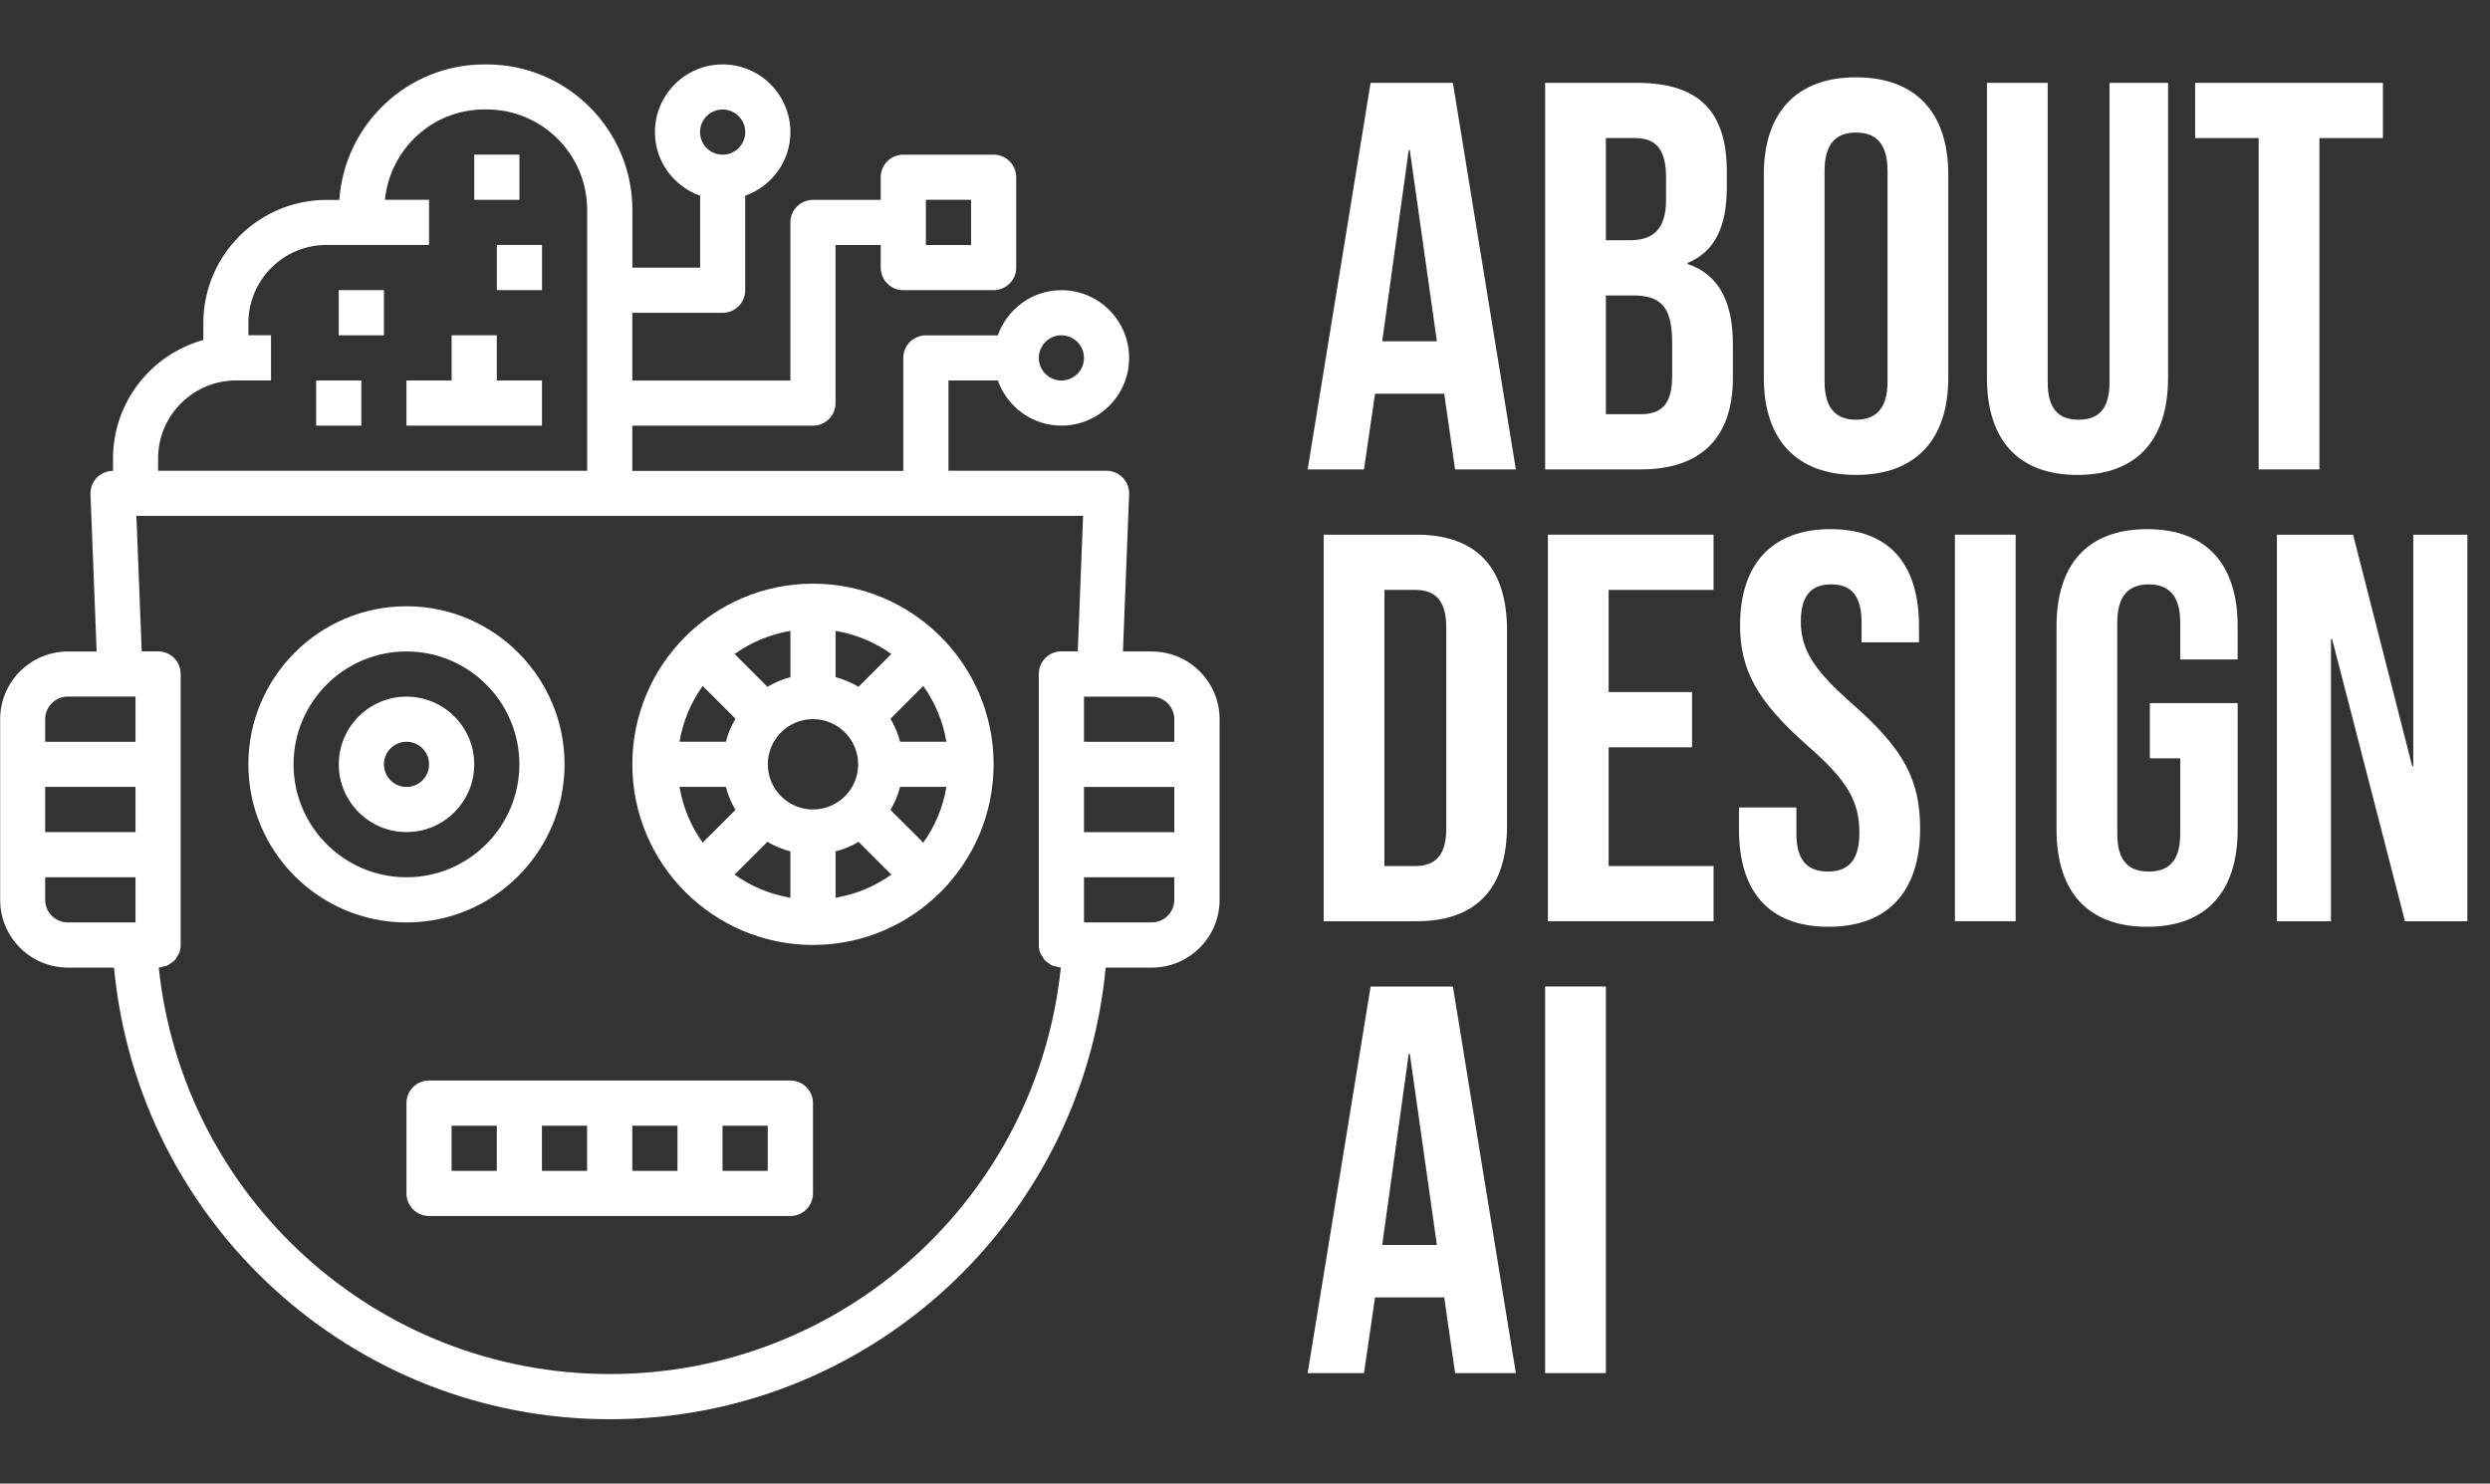
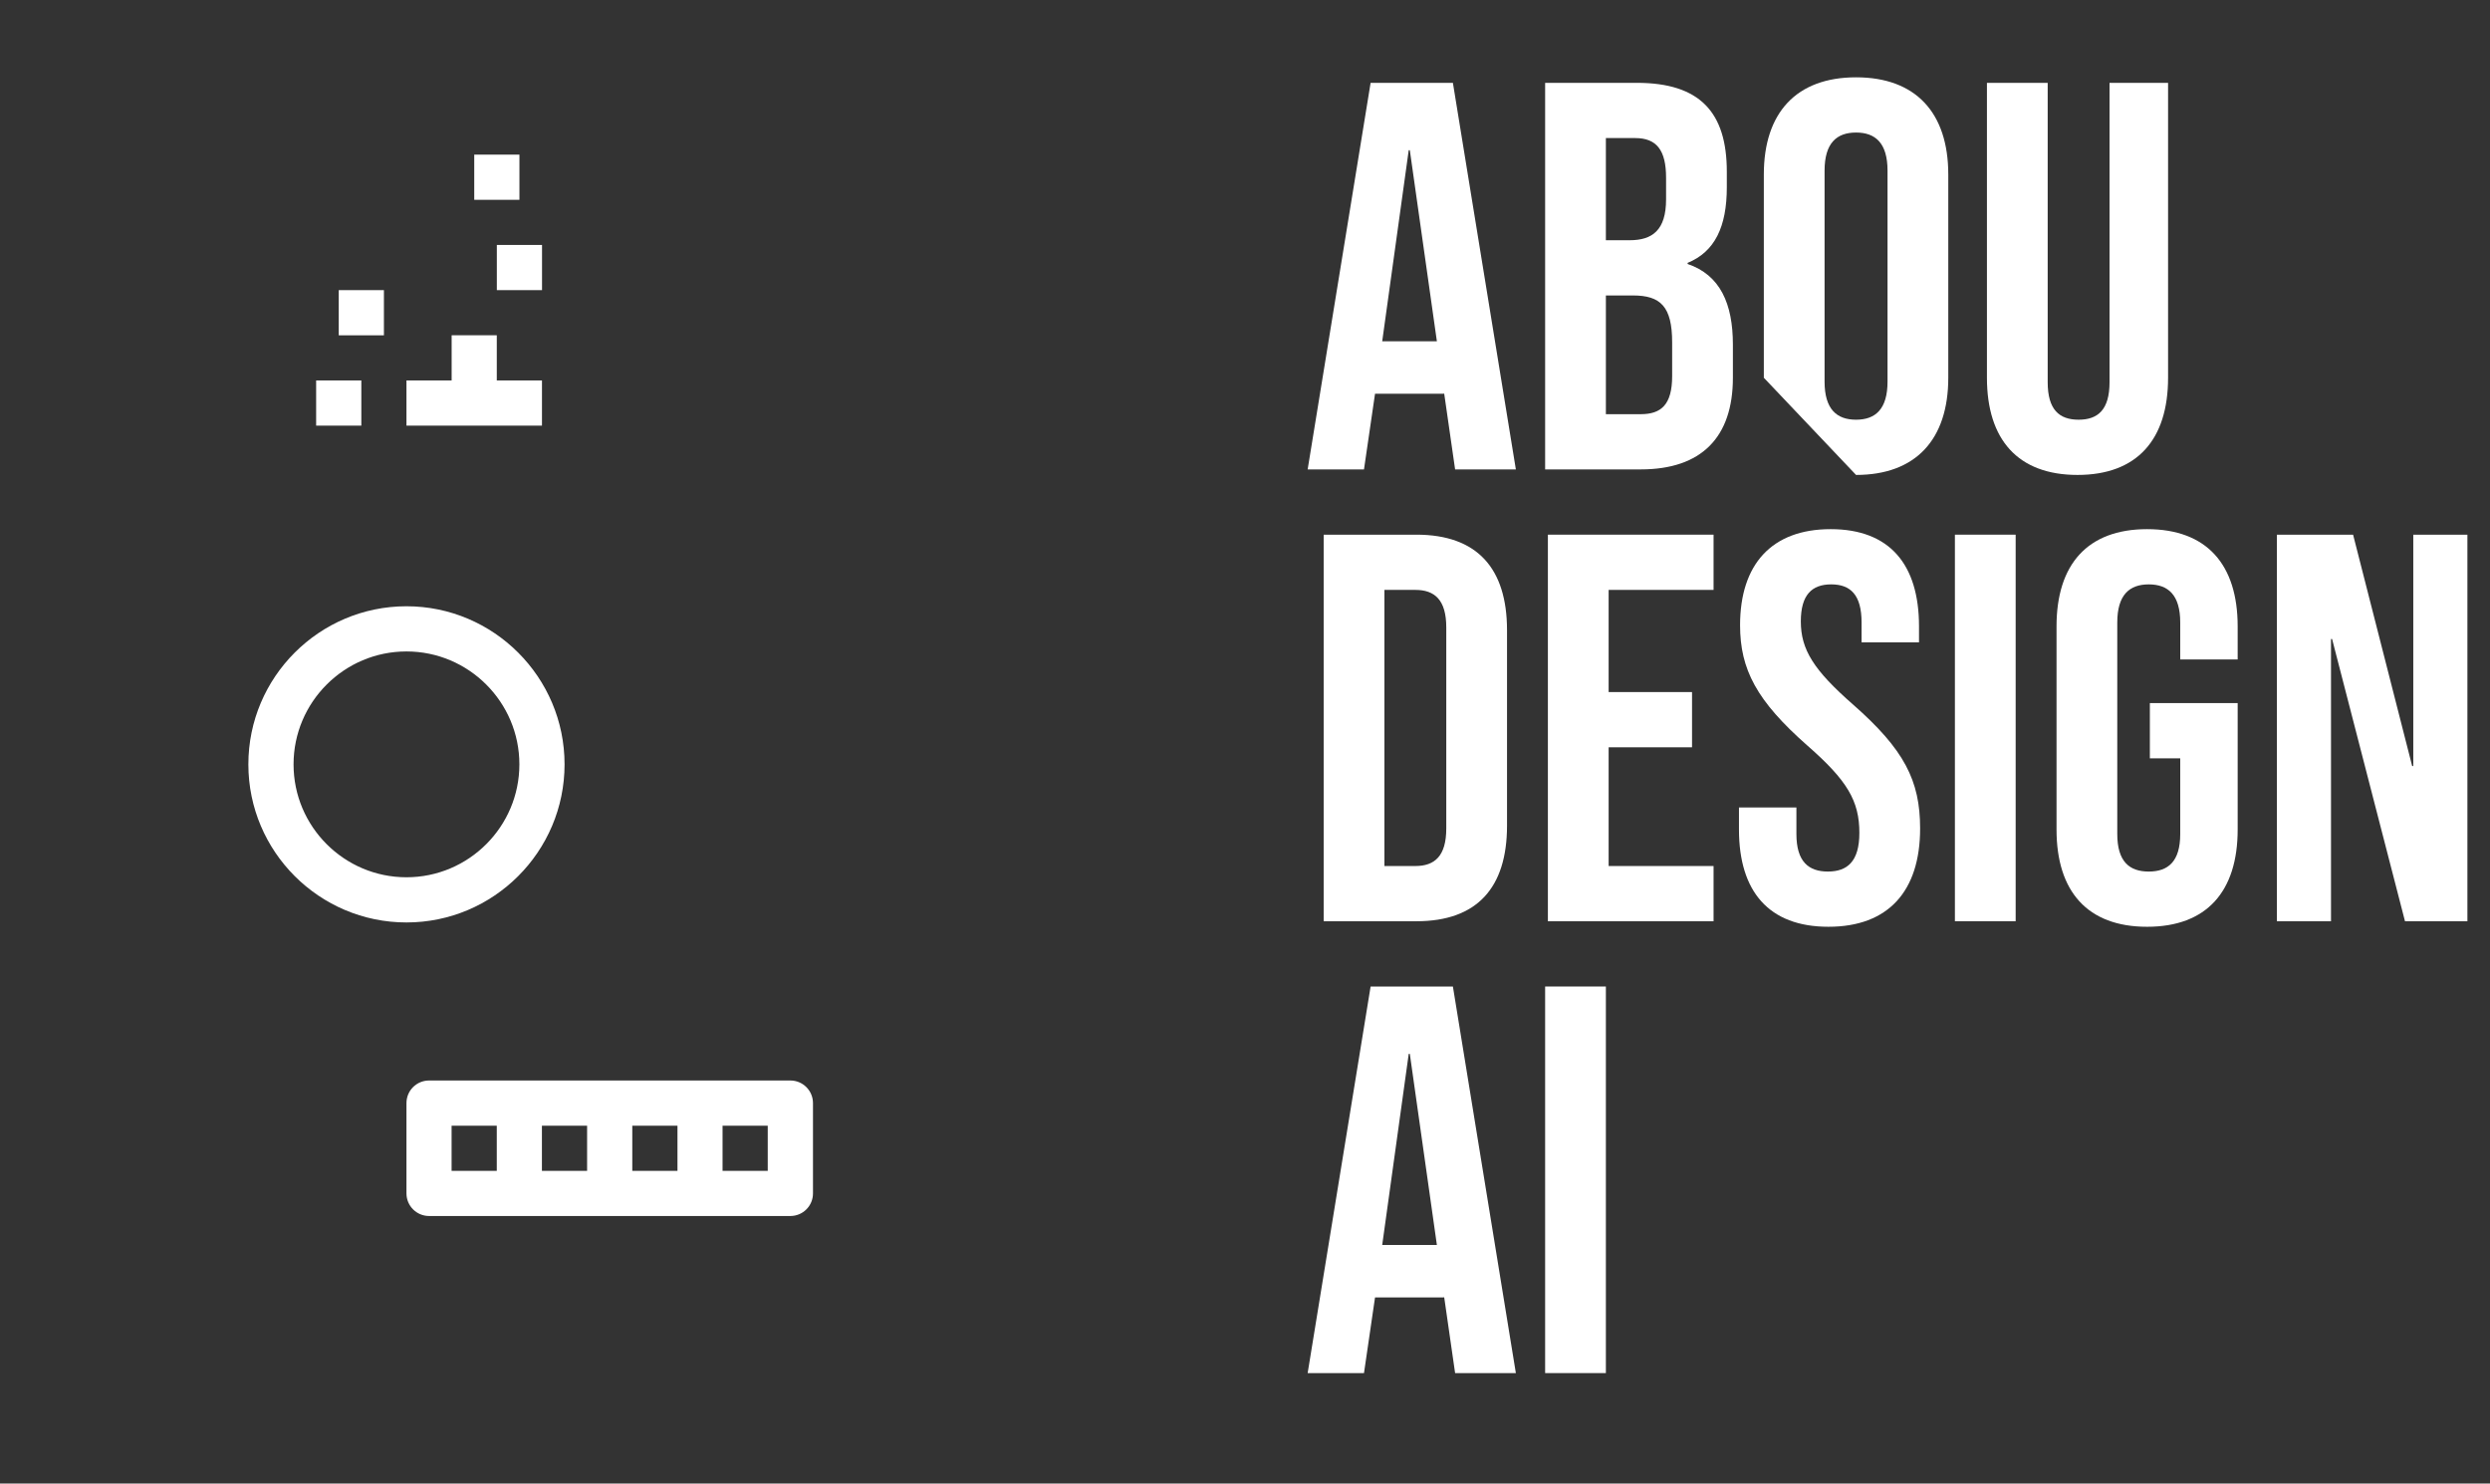
<svg xmlns="http://www.w3.org/2000/svg" id="Layer_2" viewBox="0 0 495.96 295.5">
  <rect x="0" y="0" width="495.96" height="295.5" fill="#333333" stroke="none" />
  <defs>
    <style>.cls-1{fill:#fff;}</style>
  </defs>
  <g id="Layer_2-2">
-     <path class="cls-1" d="m161.93,116.26c-19.84,0-35.98,16.14-35.98,35.98s16.14,35.98,35.98,35.98,35.98-16.14,35.98-35.98-16.14-35.98-35.98-35.98Zm0,44.98c-4.96,0-9-4.04-9-9s4.04-9,9-9,9,4.04,9,9-4.04,9-9,9Zm9.08-24.44c-1.42-.84-2.95-1.48-4.58-1.91v-9.23c4.09.69,7.87,2.29,11.11,4.61l-6.53,6.53Zm-13.58-1.91c-1.63.42-3.17,1.07-4.58,1.91l-6.53-6.53c3.25-2.32,7.03-3.92,11.11-4.61v9.23Zm-10.94,8.27c-.84,1.42-1.48,2.95-1.91,4.58h-9.23c.69-4.09,2.29-7.87,4.61-11.11l6.54,6.53Zm-1.91,13.58c.42,1.63,1.07,3.17,1.91,4.58l-6.53,6.53c-2.32-3.25-3.92-7.03-4.61-11.11h9.23Zm8.27,10.94c1.42.84,2.95,1.48,4.58,1.91v9.23c-4.09-.69-7.87-2.29-11.11-4.61l6.53-6.53Zm13.58,1.91c1.63-.42,3.17-1.07,4.58-1.91l6.53,6.53c-3.25,2.32-7.03,3.92-11.11,4.61v-9.23Zm10.94-8.27c.84-1.42,1.48-2.95,1.91-4.58h9.23c-.69,4.09-2.29,7.87-4.61,11.11l-6.54-6.53Zm1.91-13.58c-.42-1.63-1.07-3.17-1.91-4.58l6.53-6.53c2.32,3.25,3.92,7.03,4.61,11.11h-9.23Z" />
    <path class="cls-1" d="m112.45,152.25c0-17.36-14.13-31.49-31.49-31.49s-31.49,14.12-31.49,31.49,14.13,31.49,31.49,31.49,31.49-14.12,31.49-31.49Zm-53.98,0c0-12.4,10.09-22.49,22.49-22.49s22.49,10.09,22.49,22.49-10.09,22.49-22.49,22.49-22.49-10.09-22.49-22.49Z" />
-     <path class="cls-1" d="m94.46,152.25c0-7.44-6.05-13.49-13.49-13.49s-13.49,6.05-13.49,13.49,6.05,13.49,13.49,13.49,13.49-6.05,13.49-13.49Zm-17.99,0c0-2.48,2.01-4.5,4.5-4.5s4.5,2.02,4.5,4.5-2.01,4.5-4.5,4.5-4.5-2.02-4.5-4.5Z" />
    <path class="cls-1" d="m157.43,215.22h-71.97c-2.49,0-4.5,2.01-4.5,4.5v17.99c0,2.48,2.01,4.5,4.5,4.5h71.97c2.49,0,4.5-2.01,4.5-4.5v-17.99c0-2.48-2.01-4.5-4.5-4.5Zm-31.49,9h9v9h-9v-9Zm-9,9h-9v-9h9v9Zm-26.99-9h9v9h-9v-9Zm62.97,9h-9v-9h9v9Z" />
-     <path class="cls-1" d="m229.4,129.76h-5.73l1.23-31.31c.05-1.22-.4-2.42-1.25-3.29-.85-.89-2.02-1.39-3.24-1.39h-31.49v-17.99h9.82c1.86,5.22,6.81,9,12.67,9,7.44,0,13.49-6.05,13.49-13.49s-6.05-13.49-13.49-13.49c-5.86,0-10.8,3.77-12.67,9h-14.32c-2.49,0-4.5,2.01-4.5,4.5v22.49h-53.98v-9h35.98c2.49,0,4.5-2.01,4.5-4.5v-31.49h9v4.5c0,2.48,2.01,4.5,4.5,4.5h17.99c2.49,0,4.5-2.01,4.5-4.5v-17.99c0-2.48-2.01-4.5-4.5-4.5h-17.99c-2.49,0-4.5,2.01-4.5,4.5v4.5h-13.49c-2.49,0-4.5,2.01-4.5,4.5v31.49h-31.49v-13.49h17.99c2.49,0,4.5-2.01,4.5-4.5v-18.82c5.22-1.86,9-6.81,9-12.67,0-7.44-6.05-13.49-13.49-13.49s-13.49,6.05-13.49,13.49c0,5.86,3.77,10.8,9,12.67v14.32h-13.49v-11.49c0-15.99-13.01-28.99-28.99-28.99h-.49c-15.31,0-27.86,11.94-28.89,26.99h-2.55c-13.53,0-24.54,11.01-24.54,24.54v3.36c-10.36,2.87-17.99,12.36-17.99,23.62v2.45c-1.22,0-2.39.5-3.24,1.38-.85.88-1.3,2.07-1.25,3.29l1.23,31.31h-5.73c-7.44,0-13.49,6.05-13.49,13.49v35.98c0,7.44,6.05,13.49,13.49,13.49h9.19c4.79,50.75,47.32,89.96,98.76,89.96s93.95-39.18,98.76-89.96h9.2c7.44,0,13.49-6.05,13.49-13.49v-35.98c0-7.44-6.05-13.49-13.49-13.49h0Zm-17.99-62.97c2.48,0,4.5,2.02,4.5,4.5s-2.01,4.5-4.5,4.5-4.5-2.02-4.5-4.5,2.01-4.5,4.5-4.5Zm-26.99-26.99h9v9h-9v-9Zm-40.48-17.99c2.48,0,4.5,2.02,4.5,4.5s-2.01,4.5-4.5,4.5-4.5-2.02-4.5-4.5,2.01-4.5,4.5-4.5Zm89.96,121.45v4.5h-17.99v-9h13.49c2.48,0,4.5,2.02,4.5,4.5Zm-17.99,13.49h17.99v9h-17.99v-9ZM31.49,91.32c0-8.57,6.97-15.54,15.54-15.54h6.95v-9h-4.5v-2.45c0-8.57,6.97-15.54,15.54-15.54h20.44v-9h-8.79c1.02-10.08,9.46-17.99,19.79-17.99h.49c11.03,0,20,8.97,20,19.99v51.98H31.49v-2.45Zm-17.99,47.43h13.49v9H9v-4.5c0-2.48,2.01-4.5,4.5-4.5Zm13.49,26.99H9v-9h17.99v9Zm-17.99,13.49v-4.5h17.99v9h-13.49c-2.48,0-4.5-2.02-4.5-4.5Zm112.45,94.46c-46.44,0-85-35.11-89.83-80.97.34,0,.63-.13.94-.22.24-.06.49-.07.72-.16.32-.14.58-.37.87-.58.18-.13.39-.22.54-.38.27-.27.44-.61.63-.94.1-.17.24-.3.32-.48.23-.54.35-1.12.35-1.74v-53.98c0-2.48-2.01-4.5-4.5-4.5h-3.26l-1.06-26.99h188.56l-1.06,26.99h-3.26c-2.49,0-4.5,2.01-4.5,4.5v53.98c0,.62.13,1.2.35,1.74.08.19.23.33.34.51.19.32.36.65.62.91.17.17.39.27.59.41.27.2.51.42.82.55.23.1.49.11.75.17.3.08.59.2.92.21-4.73,45.76-43.33,80.97-89.84,80.97h0Zm107.95-89.96h-13.49v-9h17.99v4.5c0,2.48-2.01,4.5-4.5,4.5Z" />
    <path class="cls-1" d="m98.96,66.78h-9v9h-9v9h26.99v-9h-9v-9Z" />
    <path class="cls-1" d="m94.46,30.8h9v9h-9v-9Z" />
    <path class="cls-1" d="m98.96,48.79h9v9h-9v-9Z" />
    <path class="cls-1" d="m67.47,57.79h9v9h-9v-9Z" />
    <path class="cls-1" d="m62.97,75.78h9v9h-9v-9Z" />
    <path class="cls-1" d="m273,16.5h16.39l12.54,77h-12.1l-2.2-15.29v.22h-13.75l-2.2,15.07h-11.22l12.54-77Zm13.2,51.48l-5.39-38.06h-.22l-5.28,38.06h10.89Z" />
    <path class="cls-1" d="m307.76,16.5h18.26c12.54,0,17.93,5.83,17.93,17.71v3.08c0,7.92-2.42,12.87-7.81,15.07v.22c6.49,2.2,9.02,7.92,9.02,16.06v6.6c0,11.88-6.27,18.26-18.37,18.26h-19.03V16.5Zm16.83,31.35c4.51,0,7.26-1.98,7.26-8.14v-4.29c0-5.5-1.87-7.92-6.16-7.92h-5.83v20.35h4.73Zm2.2,34.65c4.07,0,6.27-1.87,6.27-7.59v-6.71c0-7.15-2.31-9.35-7.81-9.35h-5.39v23.65h6.93Z" />
-     <path class="cls-1" d="m351.32,75.24v-40.48c0-12.32,6.49-19.36,18.37-19.36s18.37,7.04,18.37,19.36v40.48c0,12.32-6.49,19.36-18.37,19.36s-18.37-7.04-18.37-19.36Zm24.64.77v-42.02c0-5.5-2.42-7.59-6.27-7.59s-6.27,2.09-6.27,7.59v42.02c0,5.5,2.42,7.59,6.27,7.59s6.27-2.09,6.27-7.59Z" />
+     <path class="cls-1" d="m351.32,75.24v-40.48c0-12.32,6.49-19.36,18.37-19.36s18.37,7.04,18.37,19.36v40.48c0,12.32-6.49,19.36-18.37,19.36Zm24.64.77v-42.02c0-5.5-2.42-7.59-6.27-7.59s-6.27,2.09-6.27,7.59v42.02c0,5.5,2.42,7.59,6.27,7.59s6.27-2.09,6.27-7.59Z" />
    <path class="cls-1" d="m395.76,75.24V16.5h12.1v59.62c0,5.5,2.31,7.48,6.16,7.48s6.16-1.98,6.16-7.48V16.5h11.66v58.74c0,12.32-6.16,19.36-18.04,19.36s-18.04-7.04-18.04-19.36Z" />
-     <path class="cls-1" d="m449.88,27.5h-12.65v-11h37.4v11h-12.65v66h-12.1V27.5Z" />
    <path class="cls-1" d="m263.65,106.5h18.48c12.1,0,18.04,6.71,18.04,19.03v38.94c0,12.32-5.94,19.03-18.04,19.03h-18.48v-77Zm18.26,66c3.85,0,6.16-1.98,6.16-7.48v-40.04c0-5.5-2.31-7.48-6.16-7.48h-6.16v55h6.16Z" />
    <path class="cls-1" d="m308.31,106.5h33v11h-20.9v20.35h16.61v11h-16.61v23.65h20.9v11h-33v-77Z" />
    <path class="cls-1" d="m346.37,165.24v-4.4h11.44v5.28c0,5.5,2.42,7.48,6.27,7.48s6.27-1.98,6.27-7.7c0-6.38-2.42-10.45-10.34-17.38-10.12-8.91-13.42-15.18-13.42-23.98,0-12.1,6.27-19.14,18.04-19.14s17.6,7.04,17.6,19.36v3.19h-11.44v-3.96c0-5.5-2.2-7.59-6.05-7.59s-6.05,2.09-6.05,7.37c0,5.61,2.53,9.68,10.45,16.61,10.12,8.91,13.31,15.07,13.31,24.64,0,12.54-6.38,19.58-18.26,19.58s-17.82-7.04-17.82-19.36Z" />
    <path class="cls-1" d="m389.38,106.5h12.1v77h-12.1v-77Z" />
    <path class="cls-1" d="m409.62,165.24v-40.48c0-12.32,6.16-19.36,18.04-19.36s18.04,7.04,18.04,19.36v6.6h-11.44v-7.37c0-5.5-2.42-7.59-6.27-7.59s-6.27,2.09-6.27,7.59v42.13c0,5.5,2.42,7.48,6.27,7.48s6.27-1.98,6.27-7.48v-15.07h-6.05v-11h17.49v25.19c0,12.32-6.16,19.36-18.04,19.36s-18.04-7.04-18.04-19.36Z" />
    <path class="cls-1" d="m453.51,106.5h15.18l11.77,46.09h.22v-46.09h10.78v77h-12.43l-14.52-56.21h-.22v56.21h-10.78v-77Z" />
    <path class="cls-1" d="m273,196.5h16.39l12.54,77h-12.1l-2.2-15.29v.22h-13.75l-2.2,15.07h-11.22l12.54-77Zm13.2,51.48l-5.39-38.06h-.22l-5.28,38.06h10.89Z" />
    <path class="cls-1" d="m307.76,196.5h12.1v77h-12.1v-77Z" />
  </g>
</svg>